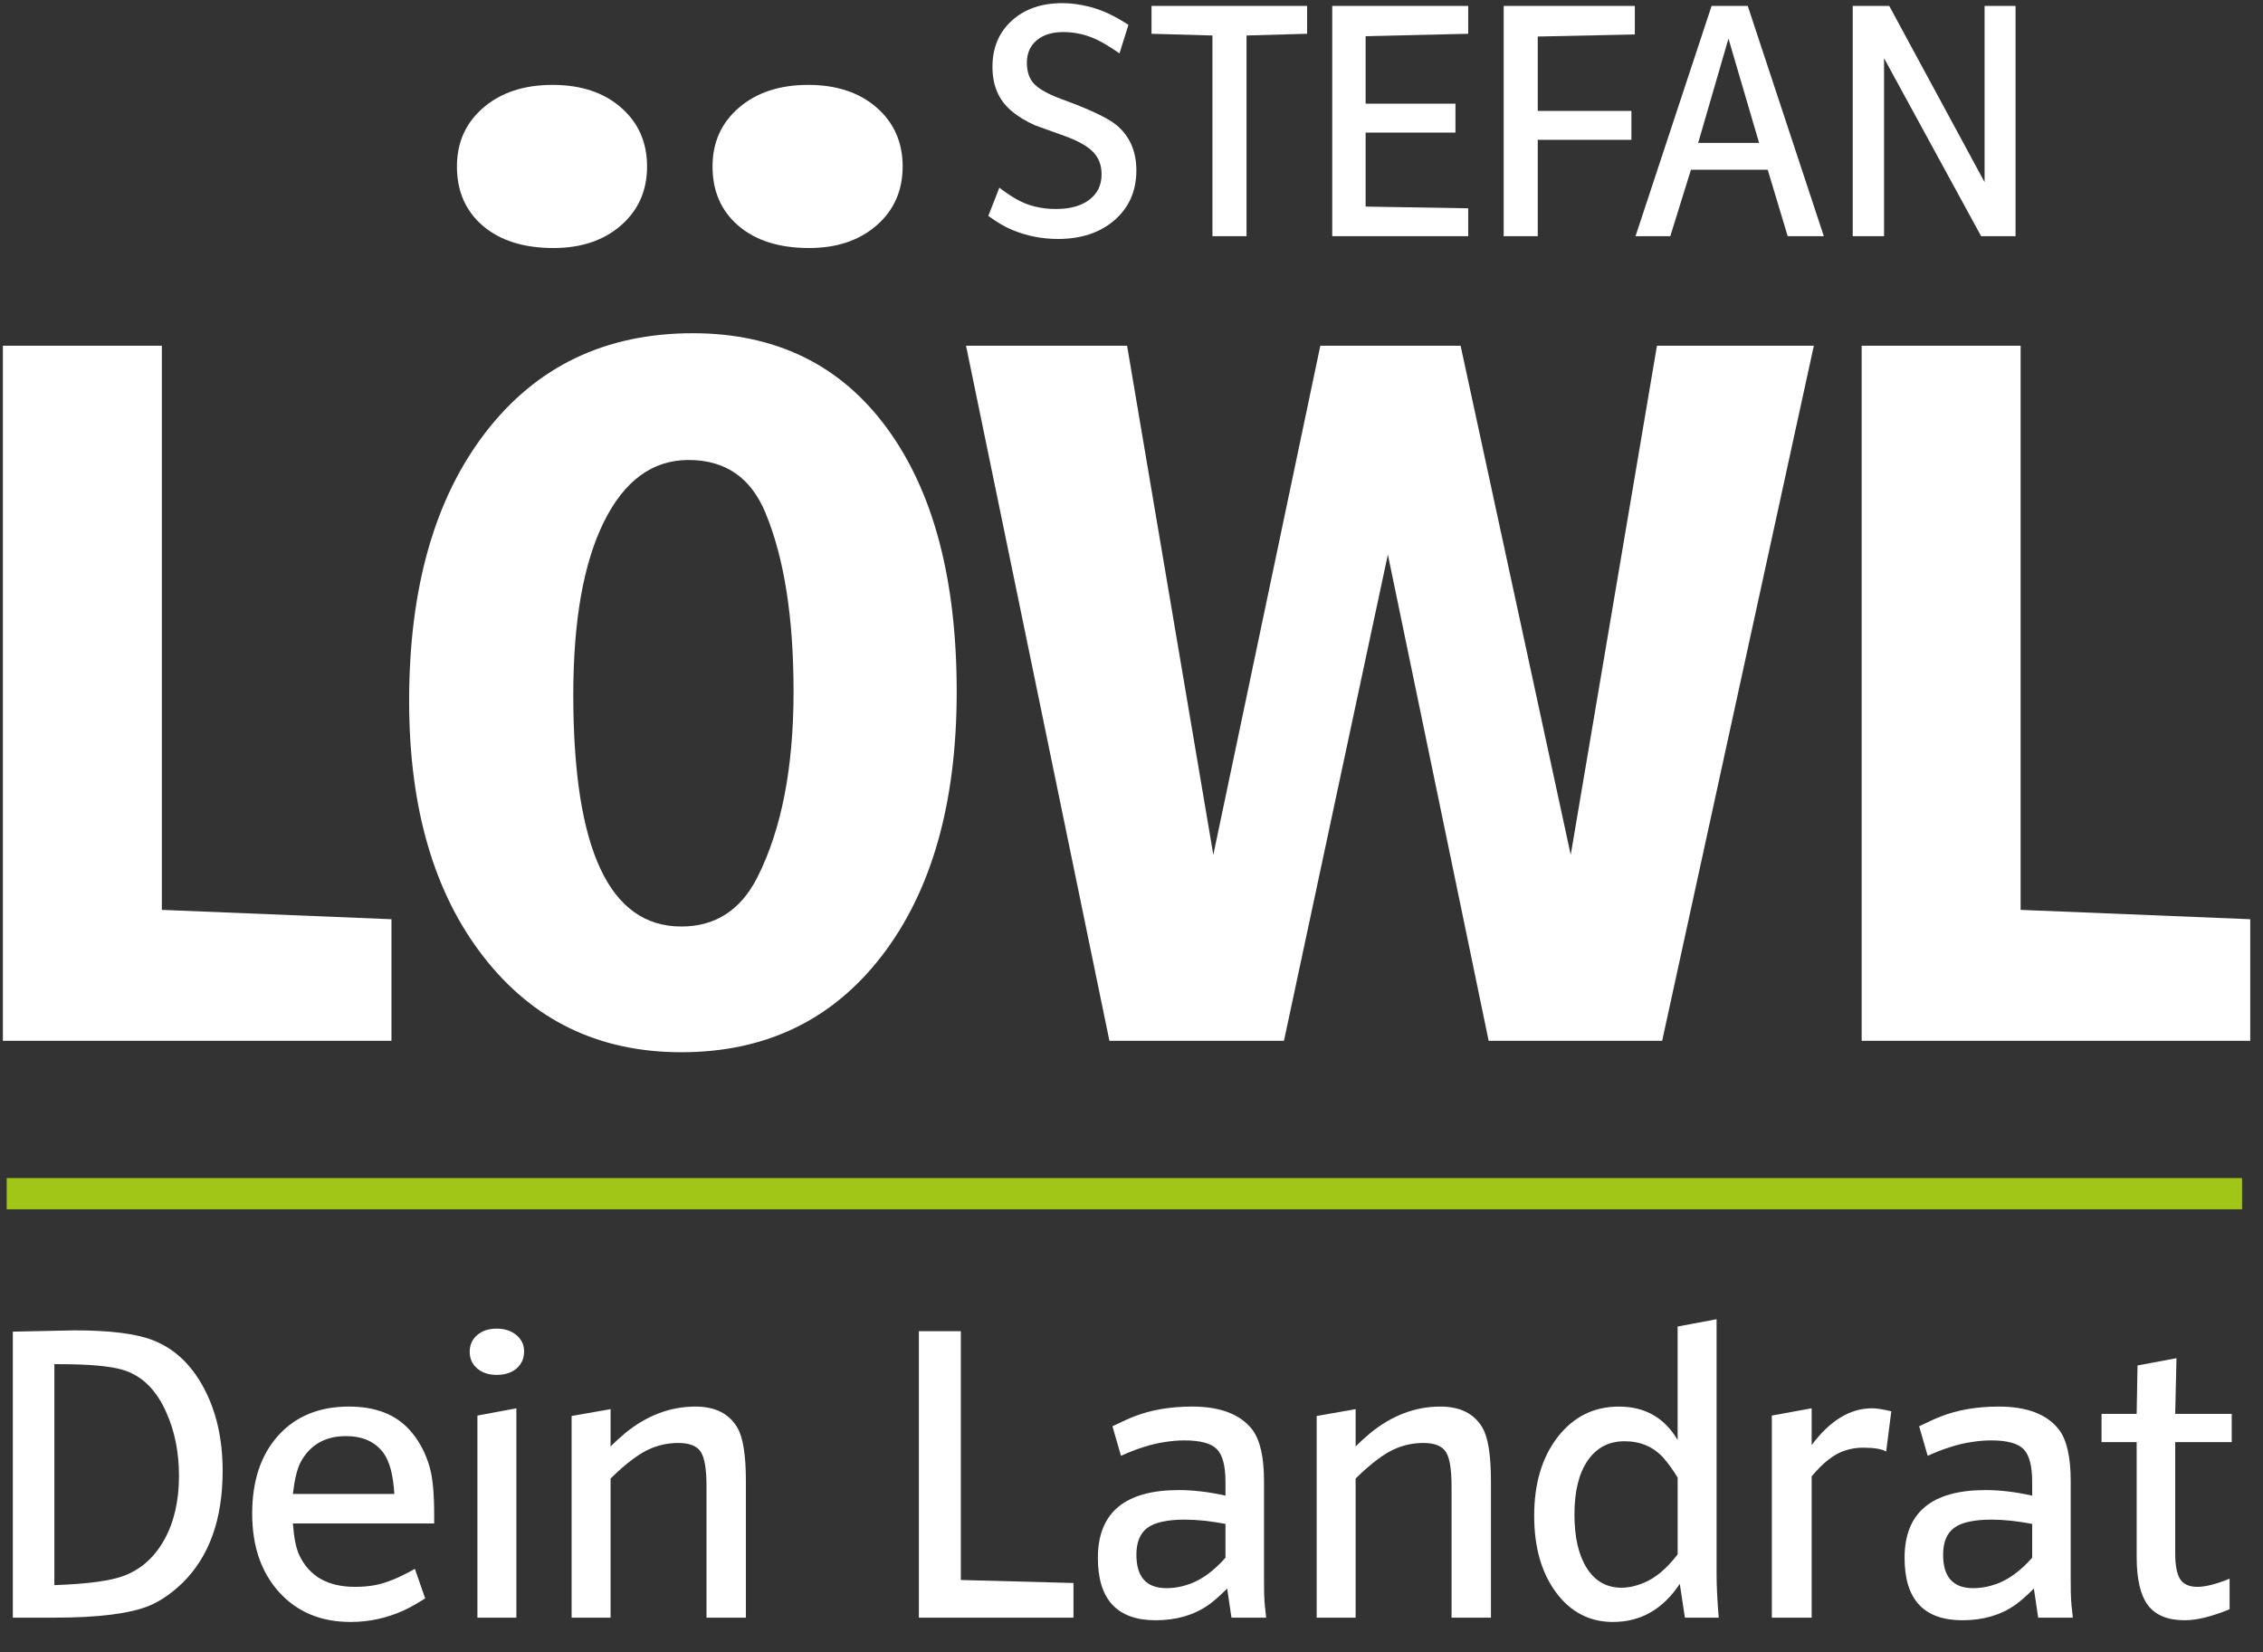
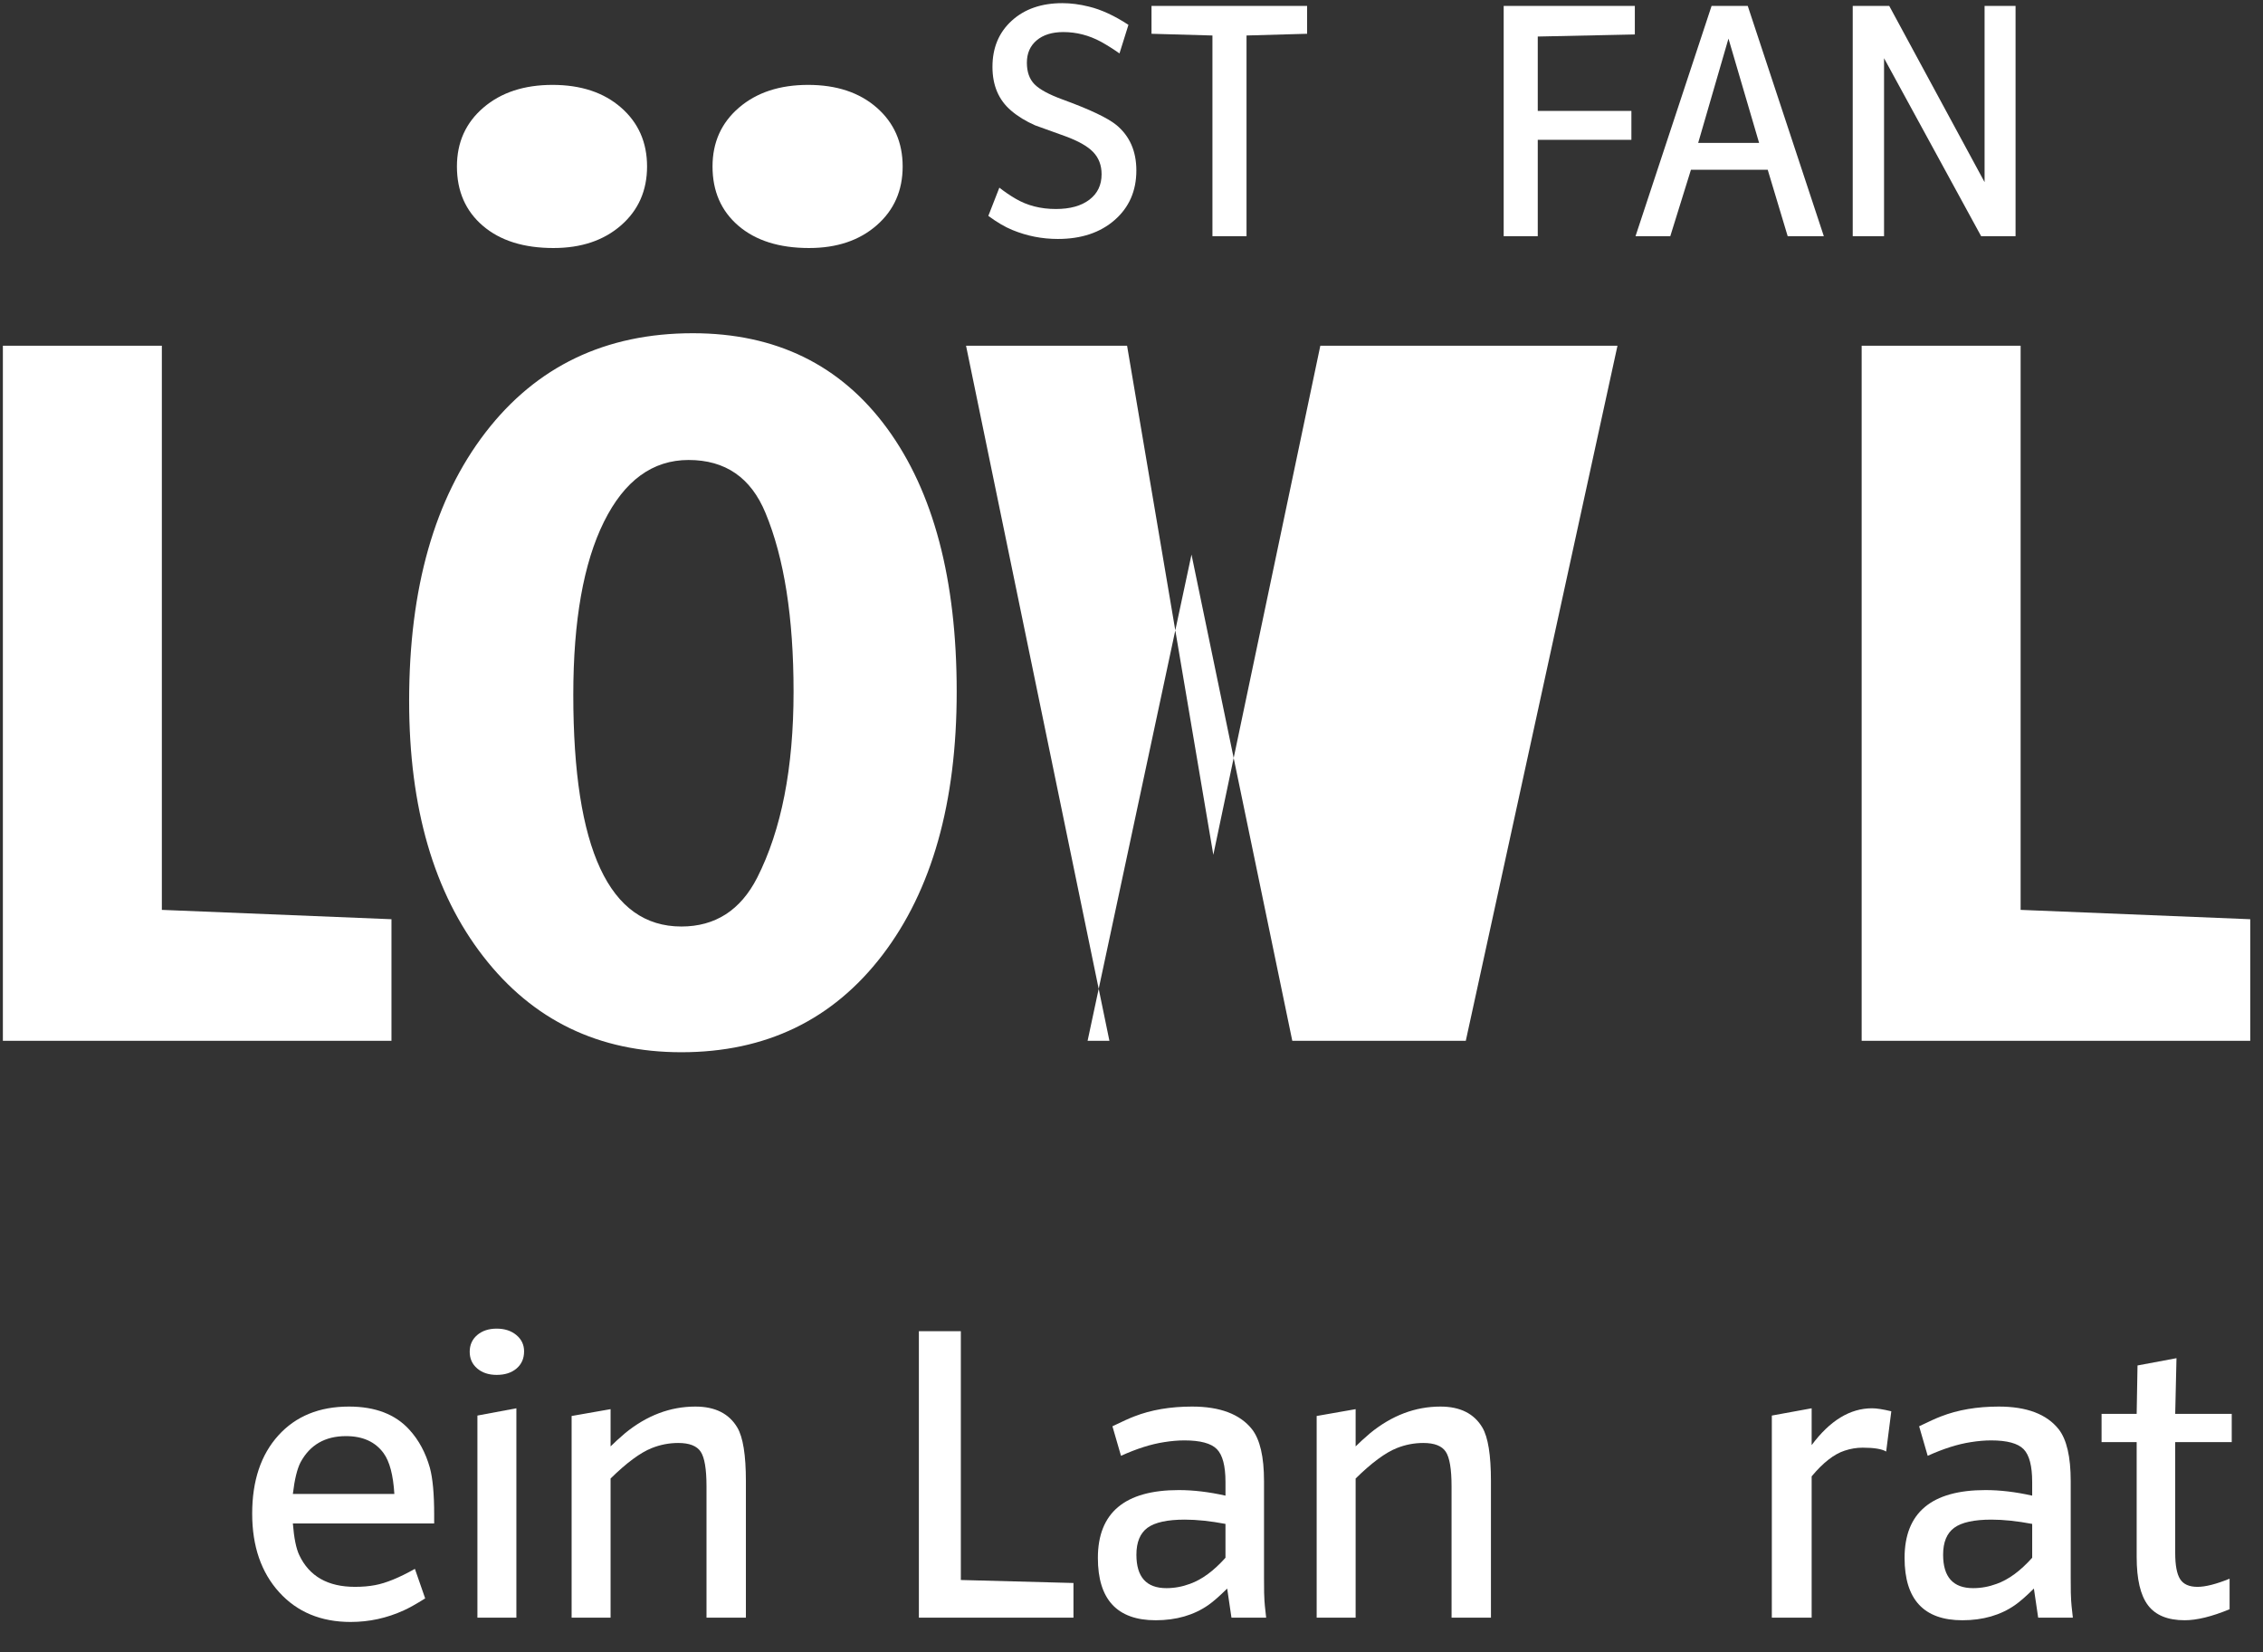
<svg xmlns="http://www.w3.org/2000/svg" id="Ebene_1" width="263.267" height="192.2" version="1.1" viewBox="0 0 263.267 192.2">
  <rect x="0" y="0" width="263.267" height="192.2" fill="#333333" stroke="none" />
  <defs>
    <style>
      .st0 {
        fill: #fff;
      }

      .st1 {
        fill: #a2c617;
      }
    </style>
  </defs>
  <path class="st0" d="M114.978,25.115l1.282-3.284c.614.48,1.241.908,1.882,1.282,1.361.801,2.923,1.201,4.686,1.201,1.655,0,2.957-.36,3.905-1.081.947-.721,1.421-1.708,1.421-2.964,0-1.041-.327-1.902-.981-2.583-.655-.681-1.756-1.301-3.304-1.862l-3.444-1.241c-1.095-.481-2.029-1.055-2.804-1.722-1.441-1.228-2.163-2.924-2.163-5.086,0-2.216.747-4.005,2.243-5.366,1.495-1.362,3.458-2.042,5.887-2.042.988,0,2.016.134,3.084.4,1.441.347,2.977,1.055,4.605,2.123l-1.041,3.324c-.721-.507-1.442-.961-2.163-1.362-1.388-.747-2.843-1.122-4.365-1.122-1.308,0-2.343.32-3.104.961-.761.641-1.142,1.509-1.142,2.603,0,1.068.293,1.902.881,2.503.587.601,1.682,1.195,3.284,1.782,3.15,1.148,5.233,2.136,6.248,2.964,1.548,1.281,2.323,3.043,2.323,5.286,0,2.377-.841,4.299-2.523,5.767-1.682,1.469-3.885,2.203-6.608,2.203-1.842,0-3.604-.347-5.287-1.041-.854-.347-1.789-.895-2.803-1.642Z" />
  <path class="st0" d="M141.05,27.478V4.129l-7.089-.2V.685h18.102v3.244l-7.048.2v23.349h-3.965Z" />
-   <path class="st0" d="M154.986,27.478V.685h15.819v3.244l-11.935.281v7.849h10.452v3.364h-10.452v8.61l11.935.2v3.244h-15.819Z" />
  <path class="st0" d="M174.931,27.478V.685h15.258v3.324l-11.293.241v8.65h10.893v3.364h-10.893v11.214h-3.965Z" />
  <path class="st0" d="M190.268,27.478L199.119.685h4.205l8.852,26.792h-4.205l-2.323-7.729h-8.931l-2.403,7.729h-4.045ZM197.557,16.625h7.089l-3.564-12.135-3.524,12.135Z" />
  <path class="st0" d="M215.538,27.478V.685h4.245l11.094,20.505V.685h3.604v26.792h-4.005l-11.294-20.705v20.705h-3.645Z" />
  <path class="st0" d="M.335,121.081V40.217h18.494v65.633l26.713,1.088v14.143H.335Z" />
  <path class="st0" d="M47.596,81.555c0-13.134,2.961-23.549,8.884-31.246,5.923-7.694,13.961-11.543,24.114-11.543,9.67,0,17.204,3.687,22.604,11.06,5.397,7.373,8.099,17.586,8.099,30.641,0,12.894-2.882,23.107-8.643,30.642-5.762,7.535-13.559,11.302-23.389,11.302-9.59,0-17.266-3.706-23.026-11.121-5.762-7.413-8.643-17.324-8.643-29.734ZM66.694,80.83c0,17.971,4.189,26.955,12.571,26.955,3.947,0,6.89-1.893,8.824-5.682,2.82-5.56,4.23-12.771,4.23-21.636,0-8.622-1.088-15.552-3.263-20.79-1.692-4.11-4.675-6.165-8.945-6.165-4.191,0-7.475,2.398-9.851,7.192-2.378,4.794-3.566,11.503-3.566,20.125Z" />
-   <path class="st0" d="M129.064,121.081l-16.68-80.864h18.735l10.033,59.227,12.449-59.227h16.318l12.812,59.227,10.032-59.227h18.252l-17.647,80.864h-20.185l-11.725-56.568-12.088,56.568h-20.307Z" />
+   <path class="st0" d="M129.064,121.081l-16.68-80.864h18.735l10.033,59.227,12.449-59.227h16.318h18.252l-17.647,80.864h-20.185l-11.725-56.568-12.088,56.568h-20.307Z" />
  <path class="st0" d="M216.577,121.081V40.217h18.493v65.633l26.713,1.088v14.143h-45.206Z" />
  <path class="st0" d="M64.398,28.854c-3.466,0-6.206-.859-8.22-2.582-2.015-1.723-3.021-4.025-3.021-6.907,0-2.803,1.027-5.084,3.082-6.847,2.055-1.76,4.733-2.642,8.038-2.642s5.962.882,7.978,2.642c2.014,1.762,3.022,4.044,3.022,6.847s-1.008,5.086-3.022,6.846c-2.015,1.762-4.635,2.642-7.856,2.642Z" />
  <path class="st0" d="M94.133,28.854c-3.466,0-6.206-.859-8.22-2.582-2.015-1.723-3.021-4.025-3.021-6.907,0-2.803,1.027-5.084,3.082-6.847,2.055-1.76,4.733-2.642,8.038-2.642s5.962.882,7.978,2.642c2.014,1.762,3.022,4.044,3.022,6.847s-1.008,5.086-3.022,6.846c-2.015,1.762-4.635,2.642-7.856,2.642Z" />
-   <rect class="st1" x=".781" y="137.05" width="260.049" height="3.633" />
-   <path class="st0" d="M1.493,188.192v-33.276l4.782-.099,2.391-.051c4.118,0,7.156.382,9.116,1.147,2.491.963,4.466,2.815,5.928,5.553,1.461,2.74,2.192,5.953,2.192,9.64,0,5.612-1.545,9.945-4.633,13.001-1.262,1.229-2.558,2.126-3.886,2.69-2.259.929-5.961,1.394-11.108,1.394H1.493ZM6.324,184.405c3.852-.133,6.559-.498,8.12-1.096,1.993-.763,3.553-2.167,4.683-4.209,1.128-2.043,1.694-4.508,1.694-7.397,0-2.723-.482-5.164-1.445-7.323-1.163-2.69-2.872-4.367-5.131-5.031-1.462-.432-3.919-.649-7.372-.649h-.548v25.705Z" />
  <path class="st0" d="M48.268,182.513l1.195,3.437c-1.064.665-1.893,1.129-2.491,1.394-1.96.897-4.019,1.346-6.177,1.346-3.454,0-6.227-1.154-8.319-3.462-2.092-2.308-3.138-5.356-3.138-9.142,0-3.818,1.012-6.849,3.039-9.091,2.026-2.242,4.765-3.363,8.219-3.363,3.055,0,5.396.897,7.024,2.69,1.096,1.195,1.893,2.674,2.391,4.434.331,1.229.498,3.038.498,5.43v1.045h-16.439c.133,1.694.382,2.924.747,3.687,1.162,2.458,3.32,3.687,6.476,3.687.863,0,1.644-.066,2.341-.2,1.262-.232,2.806-.863,4.633-1.892ZM45.877,173.795c-.133-2.192-.548-3.768-1.245-4.732-.963-1.328-2.425-1.993-4.384-1.993-2.425,0-4.185,1.015-5.28,3.04-.398.765-.697,1.992-.897,3.686h11.806Z" />
  <path class="st0" d="M60.97,157.207c0,.83-.291,1.494-.872,1.992s-1.353.748-2.316.748c-.93,0-1.686-.25-2.267-.748-.582-.498-.872-1.146-.872-1.942s.29-1.445.872-1.944c.58-.497,1.336-.747,2.267-.747s1.694.25,2.291.747c.598.498.897,1.13.897,1.894ZM55.54,188.192v-23.513l4.533-.846v24.359h-4.533Z" />
  <path class="st0" d="M66.499,188.192v-23.463l4.533-.796v4.334c.431-.432.997-.947,1.694-1.545,2.524-2.059,5.247-3.089,8.17-3.089,2.292,0,3.919.814,4.882,2.442.664,1.129.996,3.205.996,6.227v15.89h-4.583v-15.293c0-1.993-.224-3.329-.672-4.01-.449-.681-1.32-1.021-2.616-1.021-1.063,0-2.092.199-3.089.598-1.329.531-2.922,1.71-4.782,3.536v16.19h-4.533Z" />
  <path class="st0" d="M106.898,188.192v-33.326h4.882v28.942l13.102.349v4.035h-17.983Z" />
  <path class="st0" d="M143.263,188.192l-.498-3.387c-.897.885-1.627,1.524-2.191,1.917-1.694,1.18-3.737,1.77-6.127,1.77-4.483,0-6.725-2.417-6.725-7.25,0-5.263,3.138-7.894,9.415-7.894,1.694,0,3.503.215,5.43.647v-1.594c0-1.859-.333-3.131-.997-3.811-.665-.681-1.926-1.021-3.786-1.021-.731,0-1.512.068-2.342.2-1.528.232-3.205.763-5.031,1.593l-.996-3.437c1.162-.563,2.009-.946,2.541-1.146,1.959-.763,4.2-1.146,6.725-1.146,3.254,0,5.579.881,6.974,2.641.929,1.195,1.395,3.205,1.395,6.028v11.258c0,1.427.016,2.308.05,2.639,0,.167.066.831.199,1.993h-4.035ZM142.565,177.283c-1.761-.333-3.338-.498-4.732-.498-2.026,0-3.471.316-4.334.946-.863.632-1.295,1.678-1.295,3.139,0,2.591,1.162,3.886,3.487,3.886.93,0,1.843-.166,2.74-.498,1.395-.498,2.772-1.511,4.135-3.038v-3.935Z" />
  <path class="st0" d="M153.175,188.192v-23.463l4.533-.796v4.334c.431-.432.997-.947,1.694-1.545,2.524-2.059,5.247-3.089,8.17-3.089,2.292,0,3.919.814,4.882,2.442.664,1.129.996,3.205.996,6.227v15.89h-4.583v-15.293c0-1.993-.224-3.329-.672-4.01-.449-.681-1.32-1.021-2.616-1.021-1.063,0-2.092.199-3.089.598-1.329.531-2.922,1.71-4.782,3.536v16.19h-4.533Z" />
-   <path class="st0" d="M196.016,188.192l-.598-3.935c-1.959,2.957-4.55,4.434-7.771,4.434-2.723,0-4.932-1.146-6.626-3.437s-2.541-5.263-2.541-8.917c0-3.753.913-6.808,2.74-9.165,1.826-2.358,4.2-3.538,7.123-3.538,3.022,0,5.297,1.296,6.825,3.886v-13.2l4.532-.848v29.789c0,1.263.083,2.907.25,4.932h-3.935ZM195.17,171.902c-.498-.83-1.046-1.594-1.644-2.291-1.163-1.295-2.674-1.944-4.533-1.944-1.827,0-3.256.748-4.285,2.242-1.03,1.495-1.544,3.588-1.544,6.278,0,2.657.481,4.74,1.445,6.252.963,1.511,2.308,2.267,4.035,2.267.797,0,1.644-.182,2.541-.548,1.395-.565,2.723-1.677,3.986-3.338v-8.917Z" />
  <path class="st0" d="M206.127,188.192v-23.513l4.632-.846v4.283c2.126-2.856,4.467-4.283,7.025-4.283.53,0,1.278.116,2.242.348l-.598,4.683c-.498-.3-1.412-.449-2.74-.449-.697,0-1.396.116-2.093.348-1.229.399-2.508,1.396-3.836,2.99v16.438h-4.632Z" />
  <path class="st0" d="M237.112,188.192l-.498-3.387c-.896.885-1.627,1.524-2.192,1.917-1.694,1.18-3.735,1.77-6.127,1.77-4.483,0-6.725-2.417-6.725-7.25,0-5.263,3.139-7.894,9.415-7.894,1.694,0,3.503.215,5.43.647v-1.594c0-1.859-.333-3.131-.997-3.811-.665-.681-1.927-1.021-3.786-1.021-.73,0-1.511.068-2.341.2-1.528.232-3.205.763-5.031,1.593l-.997-3.437c1.162-.563,2.01-.946,2.541-1.146,1.959-.763,4.2-1.146,6.725-1.146,3.255,0,5.579.881,6.973,2.641.93,1.195,1.396,3.205,1.396,6.028v11.258c0,1.427.017,2.308.05,2.639,0,.167.066.831.199,1.993h-4.035ZM236.415,177.283c-1.761-.333-3.338-.498-4.733-.498-2.025,0-3.47.316-4.333.946-.864.632-1.296,1.678-1.296,3.139,0,2.591,1.162,3.886,3.488,3.886.929,0,1.843-.166,2.739-.498,1.396-.498,2.773-1.511,4.136-3.038v-3.935Z" />
  <path class="st0" d="M244.486,167.768v-3.288h4.084l.099-5.629,4.533-.848-.149,6.477h6.576v3.288h-6.576v12.902c0,1.427.19,2.44.573,3.038.381.598,1.053.897,2.017.897.93,0,2.175-.316,3.737-.947v3.55c-2.059.854-3.803,1.282-5.23,1.282-1.96,0-3.38-.58-4.26-1.739-.881-1.159-1.32-3.033-1.32-5.617v-13.367h-4.084Z" />
</svg>